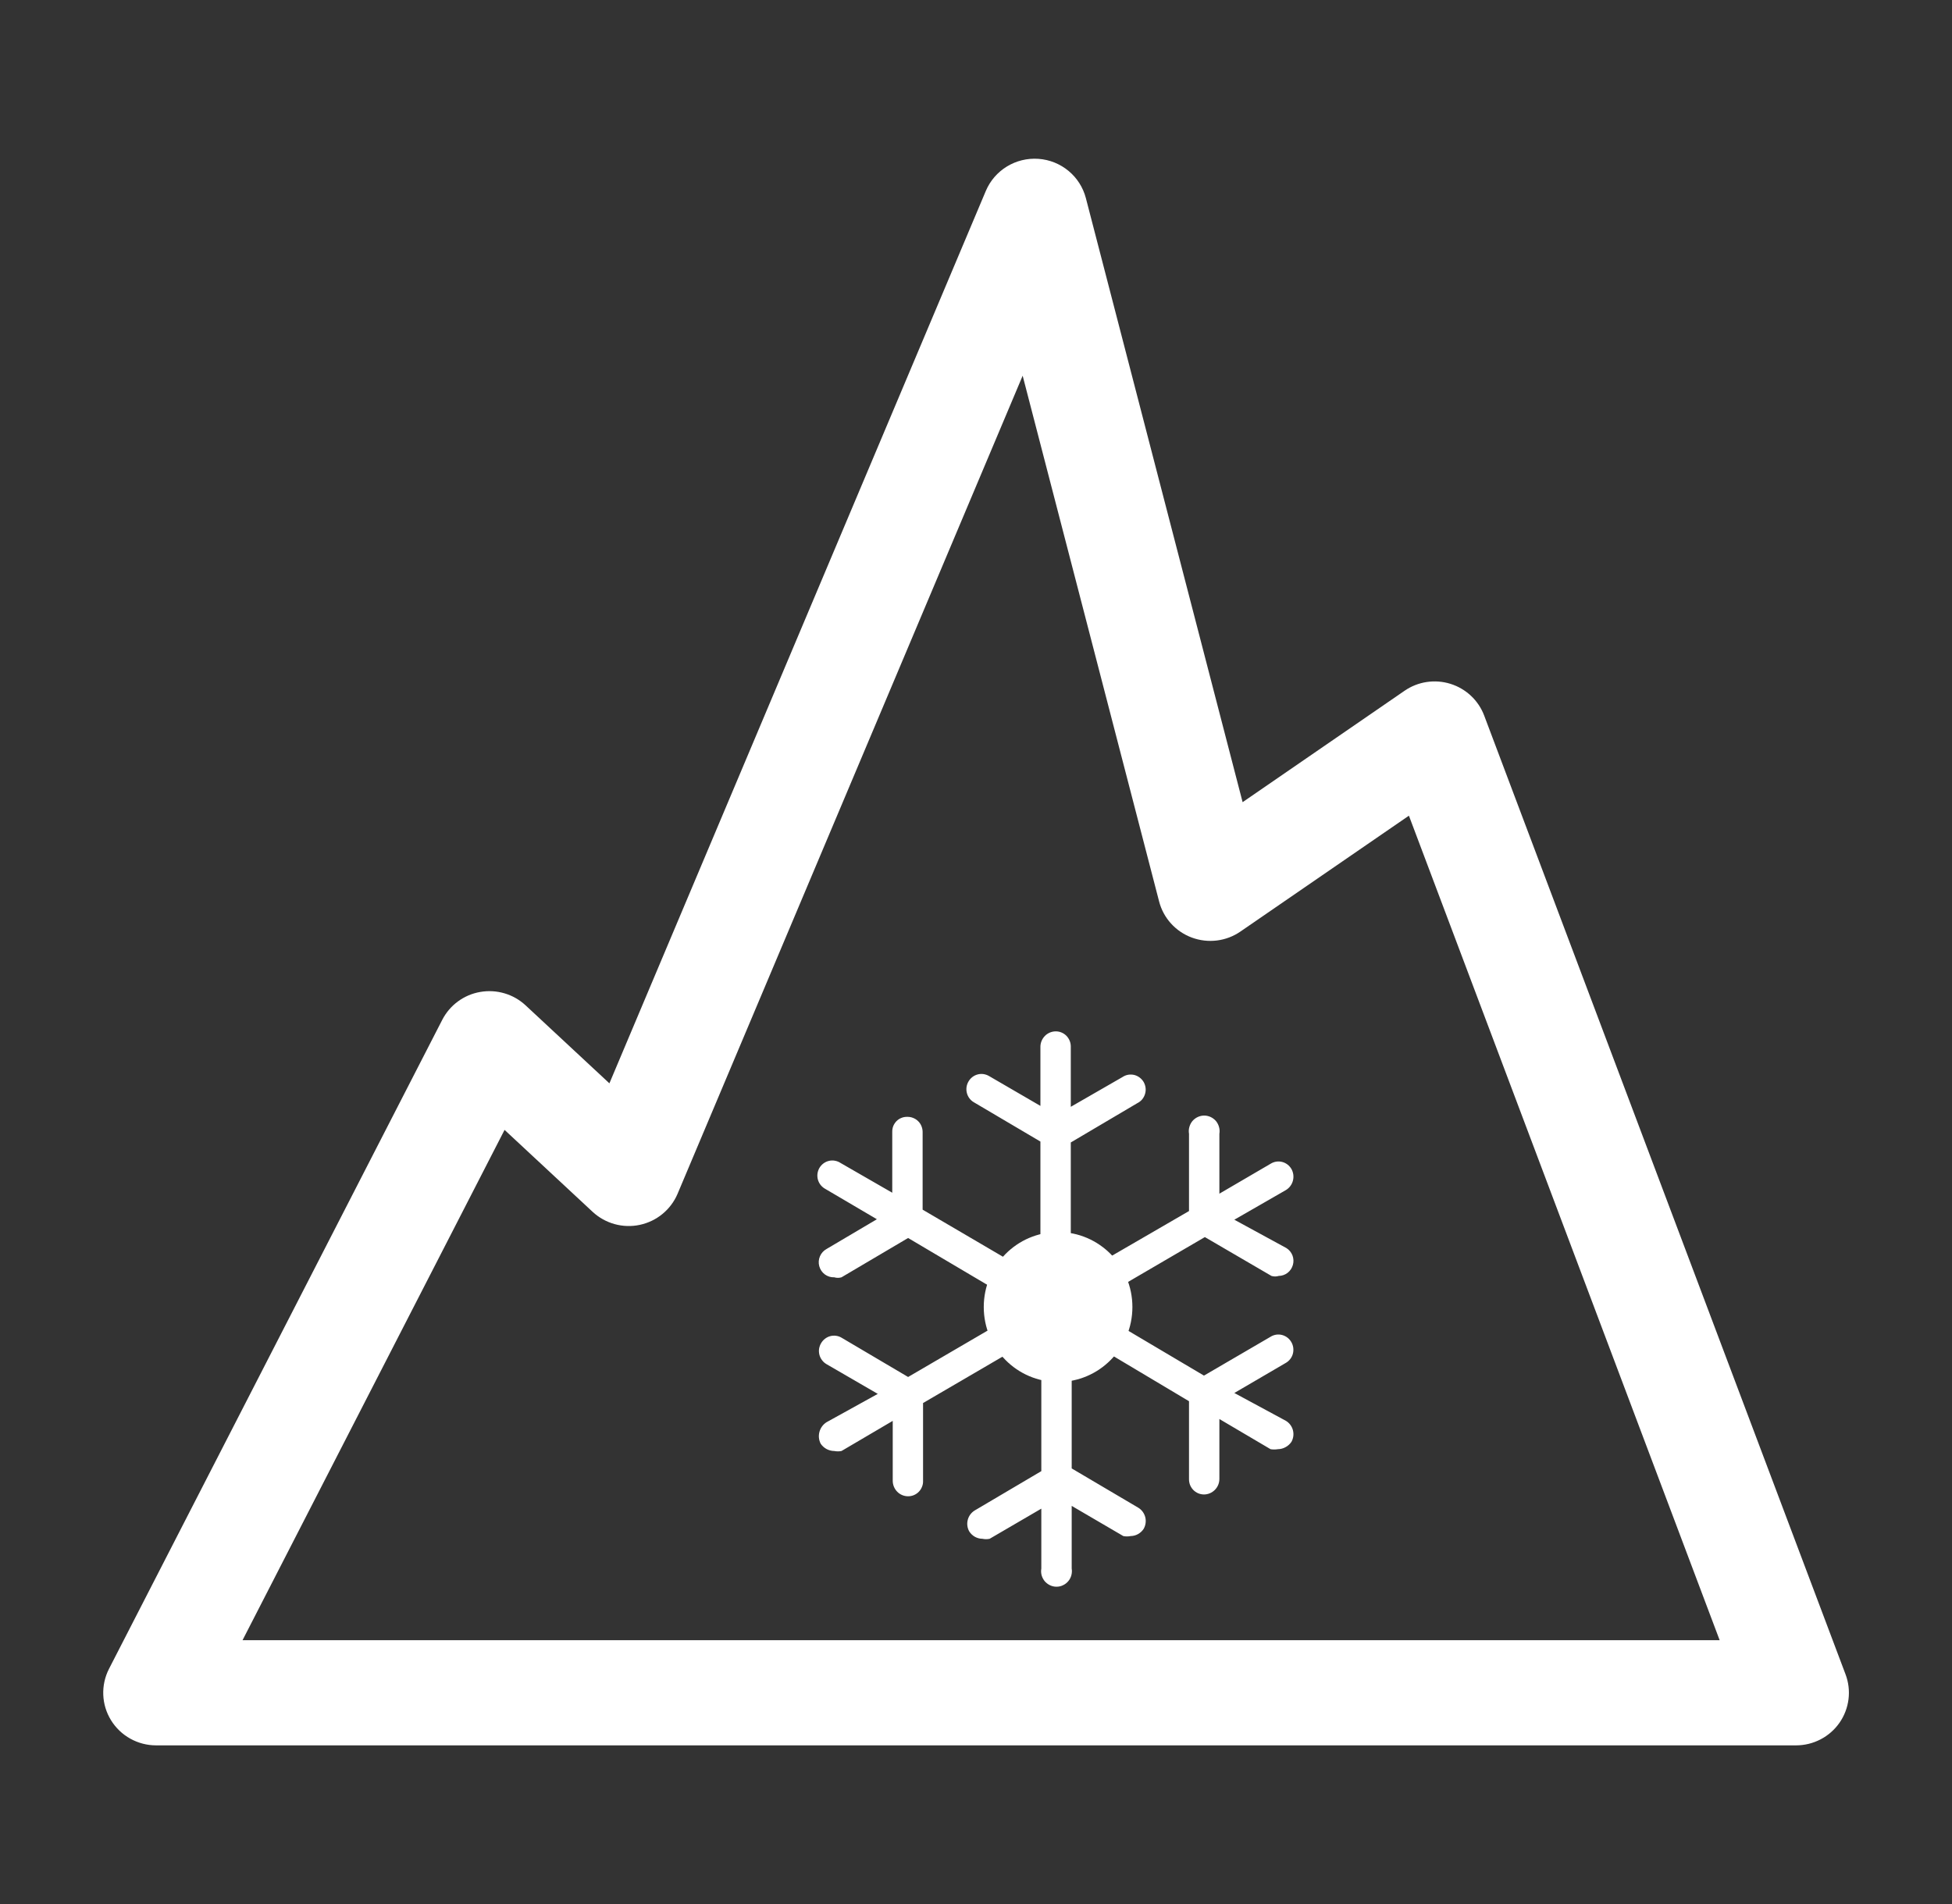
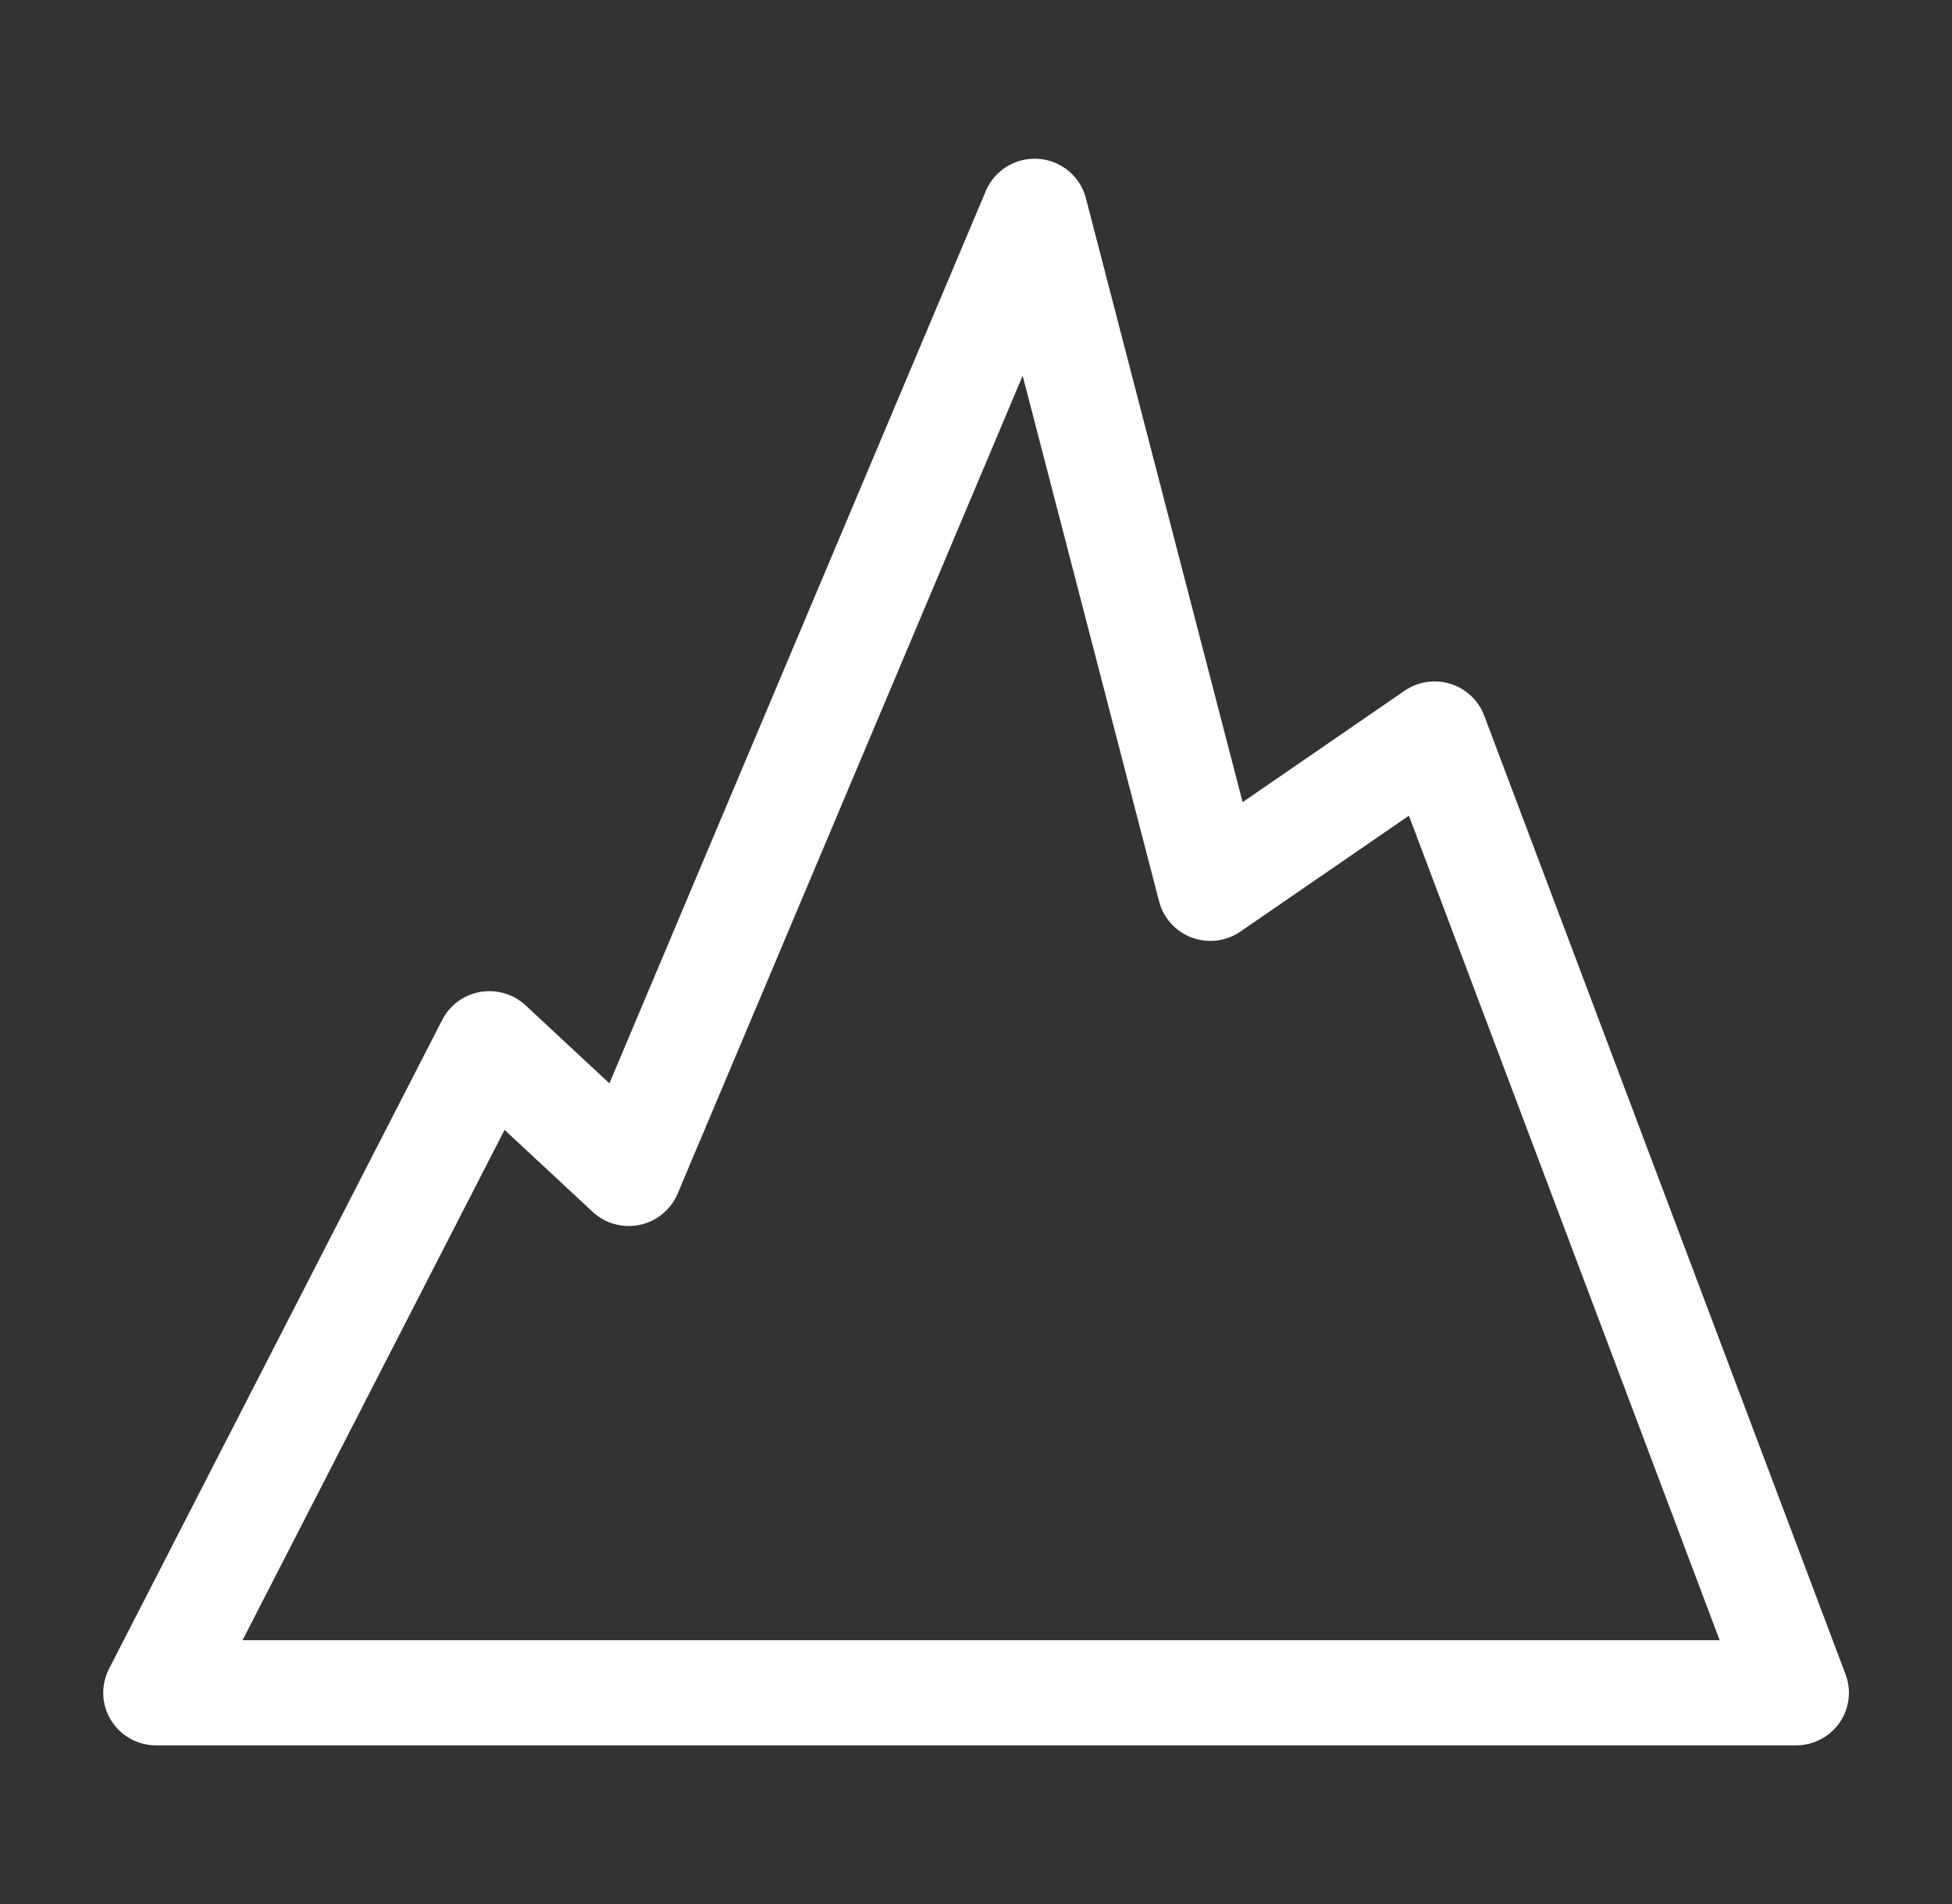
<svg xmlns="http://www.w3.org/2000/svg" fill="none" viewBox="0 0 41 40" height="40" width="41">
  <rect x="0" y="0" width="41" height="40" fill="#333333" stroke="none" />
  <path fill="white" d="M21.812 3.337C22.288 3.371 22.689 3.704 22.808 4.163L26.1 16.852L29.501 14.512C29.782 14.318 30.138 14.264 30.465 14.366C30.792 14.468 31.054 14.714 31.174 15.033L38.764 35.175C38.892 35.514 38.844 35.894 38.637 36.192C38.429 36.49 38.088 36.667 37.723 36.667H3.279C2.893 36.667 2.534 36.467 2.332 36.139C2.13 35.812 2.114 35.403 2.289 35.06L9.289 21.425C9.448 21.116 9.743 20.898 10.087 20.839C10.431 20.779 10.784 20.883 11.039 21.12L12.8 22.759L20.706 4.012C20.891 3.574 21.336 3.303 21.812 3.337ZM21.48 7.893L14.232 25.079C14.091 25.412 13.795 25.656 13.439 25.732C13.083 25.808 12.713 25.705 12.447 25.458L10.598 23.737L5.094 34.458H36.12L29.593 17.136L26.054 19.57C25.756 19.776 25.375 19.823 25.034 19.697C24.693 19.571 24.436 19.287 24.346 18.938L21.48 7.893Z" clip-rule="evenodd" fill-rule="evenodd" />
-   <path fill="white" d="M22.224 29.033C23.086 29.033 23.785 28.328 23.785 27.458C23.785 26.588 23.086 25.883 22.224 25.883C21.362 25.883 20.663 26.588 20.663 27.458C20.663 28.328 21.362 29.033 22.224 29.033Z" />
-   <path fill="white" d="M17.238 30.33C17.27 30.377 17.312 30.415 17.362 30.442C17.412 30.468 17.467 30.483 17.523 30.483C17.573 30.493 17.625 30.493 17.675 30.483L18.751 29.85V31.108C18.751 31.194 18.785 31.277 18.846 31.339C18.906 31.4 18.988 31.434 19.074 31.434C19.116 31.434 19.158 31.426 19.197 31.409C19.235 31.393 19.27 31.369 19.3 31.338C19.329 31.308 19.352 31.272 19.367 31.232C19.383 31.192 19.39 31.15 19.388 31.108V29.475L21.872 28.025V30.906L20.473 31.732C20.401 31.776 20.348 31.847 20.327 31.929C20.305 32.012 20.317 32.1 20.359 32.174C20.389 32.22 20.43 32.259 20.478 32.286C20.526 32.312 20.58 32.327 20.635 32.327C20.685 32.338 20.737 32.338 20.787 32.327L21.872 31.694V32.952C21.864 32.999 21.866 33.047 21.878 33.093C21.891 33.139 21.913 33.181 21.943 33.218C21.974 33.254 22.012 33.283 22.054 33.303C22.097 33.324 22.144 33.334 22.191 33.334C22.238 33.334 22.285 33.324 22.327 33.303C22.37 33.283 22.408 33.254 22.438 33.218C22.469 33.181 22.491 33.139 22.503 33.093C22.515 33.047 22.518 32.999 22.51 32.952V31.636L23.594 32.27C23.645 32.28 23.696 32.28 23.747 32.27C23.802 32.269 23.856 32.255 23.904 32.228C23.952 32.201 23.993 32.163 24.023 32.116C24.064 32.042 24.076 31.954 24.055 31.872C24.033 31.789 23.981 31.718 23.908 31.674L22.51 30.849V27.967L24.974 29.437V31.069C24.973 31.112 24.98 31.154 24.995 31.194C25.011 31.233 25.033 31.269 25.063 31.3C25.092 31.33 25.127 31.354 25.166 31.371C25.204 31.387 25.246 31.396 25.288 31.396C25.374 31.396 25.456 31.361 25.517 31.3C25.578 31.239 25.612 31.156 25.612 31.069V29.811L26.687 30.445C26.738 30.453 26.789 30.453 26.839 30.445C26.896 30.444 26.951 30.43 27 30.403C27.05 30.377 27.093 30.338 27.125 30.291C27.167 30.217 27.178 30.13 27.157 30.047C27.136 29.965 27.083 29.894 27.011 29.85L25.926 29.264L27.011 28.63C27.082 28.588 27.135 28.519 27.156 28.438C27.177 28.357 27.166 28.27 27.125 28.198C27.104 28.161 27.076 28.128 27.043 28.102C27.009 28.076 26.971 28.057 26.93 28.046C26.889 28.035 26.847 28.033 26.805 28.039C26.763 28.046 26.723 28.06 26.687 28.083L25.288 28.899L22.824 27.439L25.307 25.989L26.706 26.805C26.756 26.82 26.809 26.82 26.858 26.805C26.926 26.804 26.992 26.781 27.046 26.739C27.099 26.698 27.138 26.639 27.156 26.573C27.175 26.508 27.171 26.437 27.147 26.374C27.122 26.31 27.078 26.256 27.02 26.22L25.926 25.624L27.011 25C27.083 24.956 27.136 24.885 27.157 24.802C27.178 24.72 27.167 24.632 27.125 24.558C27.083 24.486 27.015 24.433 26.934 24.411C26.854 24.39 26.768 24.401 26.697 24.443L25.612 25.077V23.819C25.62 23.772 25.618 23.724 25.605 23.678C25.593 23.632 25.571 23.589 25.541 23.552C25.51 23.516 25.472 23.487 25.43 23.467C25.387 23.447 25.34 23.436 25.293 23.436C25.246 23.436 25.199 23.447 25.156 23.467C25.114 23.487 25.076 23.516 25.045 23.552C25.015 23.589 24.993 23.632 24.981 23.678C24.968 23.724 24.966 23.772 24.974 23.819V25.442L22.491 26.882V24.001L23.889 23.175C23.928 23.156 23.962 23.129 23.99 23.096C24.017 23.063 24.038 23.024 24.05 22.983C24.063 22.941 24.067 22.898 24.062 22.855C24.057 22.811 24.043 22.77 24.022 22.732C24 22.695 23.971 22.662 23.937 22.637C23.902 22.611 23.863 22.592 23.821 22.582C23.779 22.573 23.736 22.572 23.694 22.579C23.651 22.587 23.611 22.604 23.575 22.628L22.491 23.252V21.984C22.491 21.9 22.457 21.82 22.399 21.76C22.34 21.701 22.26 21.667 22.177 21.667C22.092 21.667 22.011 21.7 21.951 21.759C21.891 21.819 21.855 21.899 21.853 21.984V23.233L20.778 22.608C20.742 22.586 20.701 22.572 20.66 22.565C20.618 22.559 20.575 22.561 20.535 22.572C20.494 22.583 20.455 22.602 20.422 22.628C20.389 22.654 20.361 22.687 20.34 22.724C20.299 22.796 20.287 22.883 20.309 22.964C20.33 23.045 20.382 23.114 20.454 23.156L21.853 23.982V26.863L19.379 25.413V23.78C19.379 23.738 19.37 23.696 19.354 23.657C19.338 23.617 19.314 23.582 19.284 23.553C19.253 23.523 19.218 23.5 19.178 23.485C19.139 23.469 19.097 23.462 19.055 23.463C19.014 23.462 18.972 23.469 18.934 23.485C18.895 23.5 18.86 23.523 18.83 23.553C18.801 23.583 18.778 23.618 18.762 23.657C18.747 23.696 18.74 23.738 18.741 23.78V25.057L17.657 24.433C17.621 24.409 17.581 24.393 17.538 24.385C17.496 24.377 17.453 24.378 17.411 24.388C17.369 24.398 17.33 24.416 17.295 24.442C17.261 24.468 17.232 24.5 17.21 24.538C17.189 24.575 17.175 24.617 17.17 24.66C17.165 24.703 17.169 24.747 17.181 24.788C17.194 24.83 17.214 24.868 17.242 24.901C17.27 24.934 17.304 24.961 17.342 24.981L18.418 25.614L17.361 26.239C17.299 26.273 17.25 26.327 17.222 26.393C17.194 26.459 17.189 26.532 17.208 26.601C17.227 26.67 17.268 26.731 17.325 26.773C17.383 26.815 17.452 26.837 17.523 26.834C17.573 26.849 17.626 26.849 17.675 26.834L19.074 26.008L21.558 27.478L19.074 28.928L17.675 28.102C17.604 28.06 17.518 28.049 17.438 28.07C17.358 28.092 17.289 28.145 17.247 28.217C17.225 28.253 17.211 28.294 17.204 28.336C17.198 28.378 17.201 28.421 17.211 28.462C17.222 28.504 17.241 28.542 17.267 28.576C17.292 28.61 17.325 28.638 17.361 28.659L18.437 29.283L17.361 29.878C17.288 29.924 17.235 29.996 17.212 30.08C17.189 30.163 17.198 30.253 17.238 30.33Z" />
</svg>